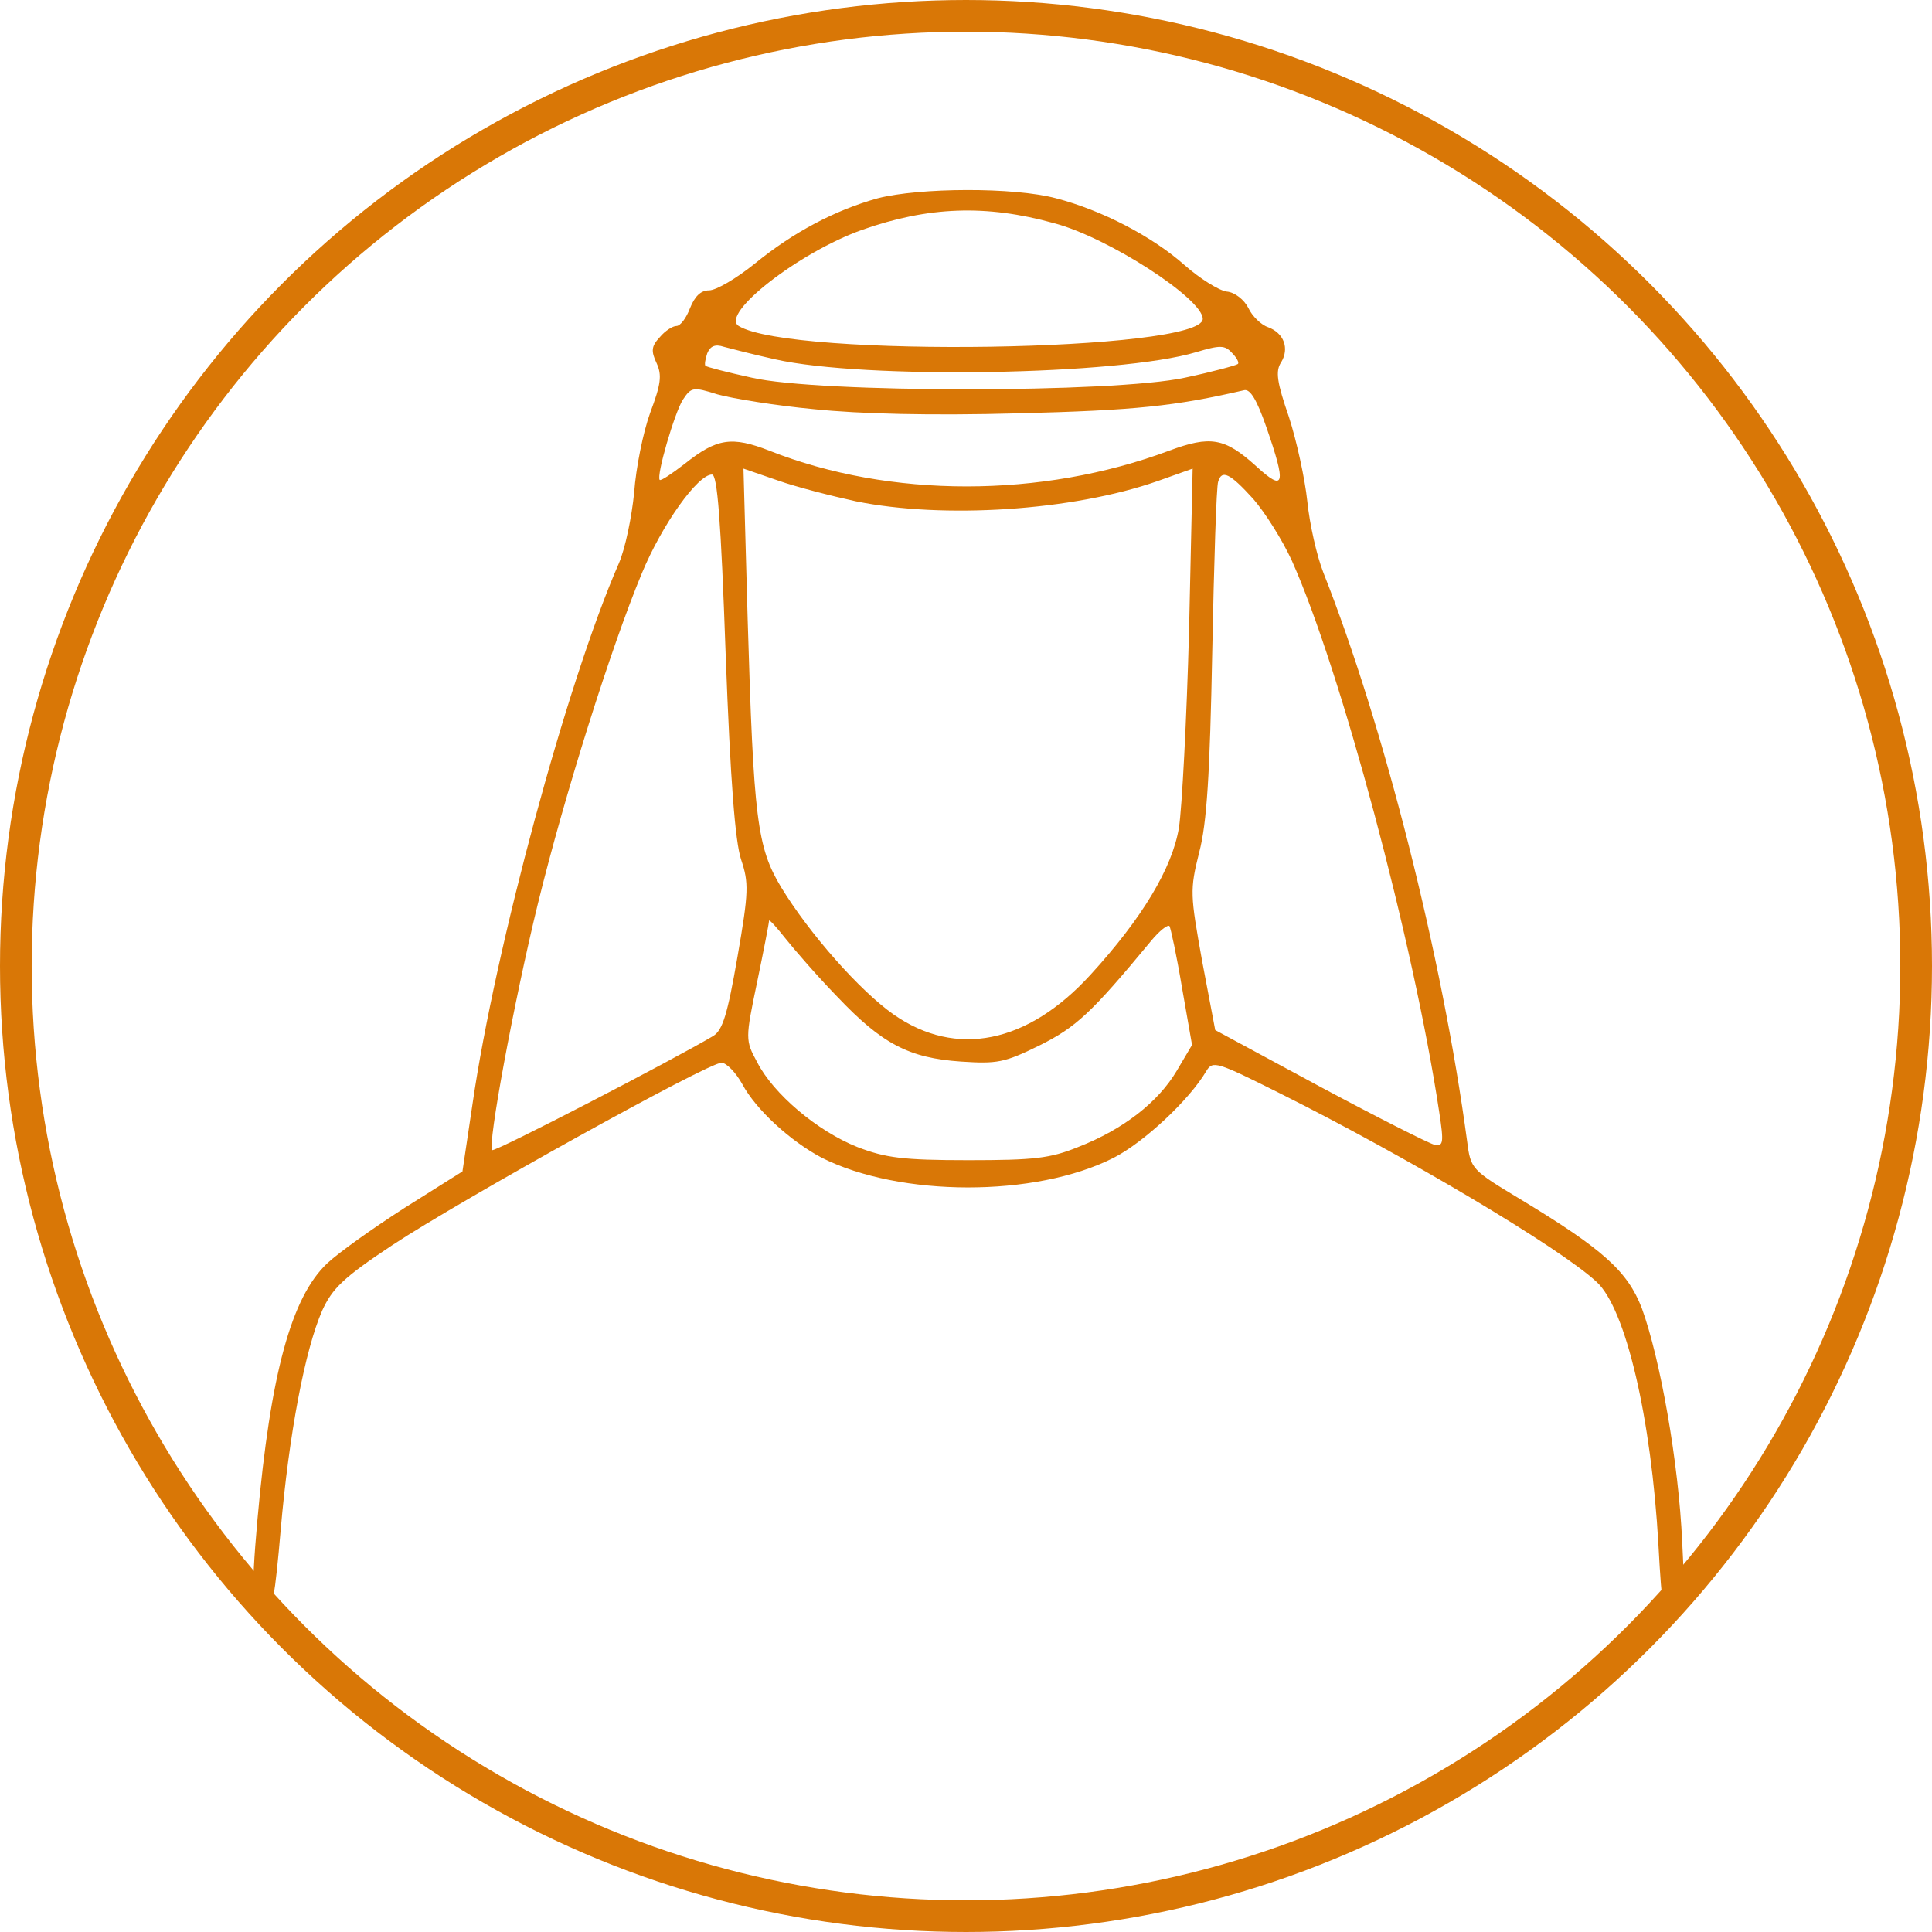
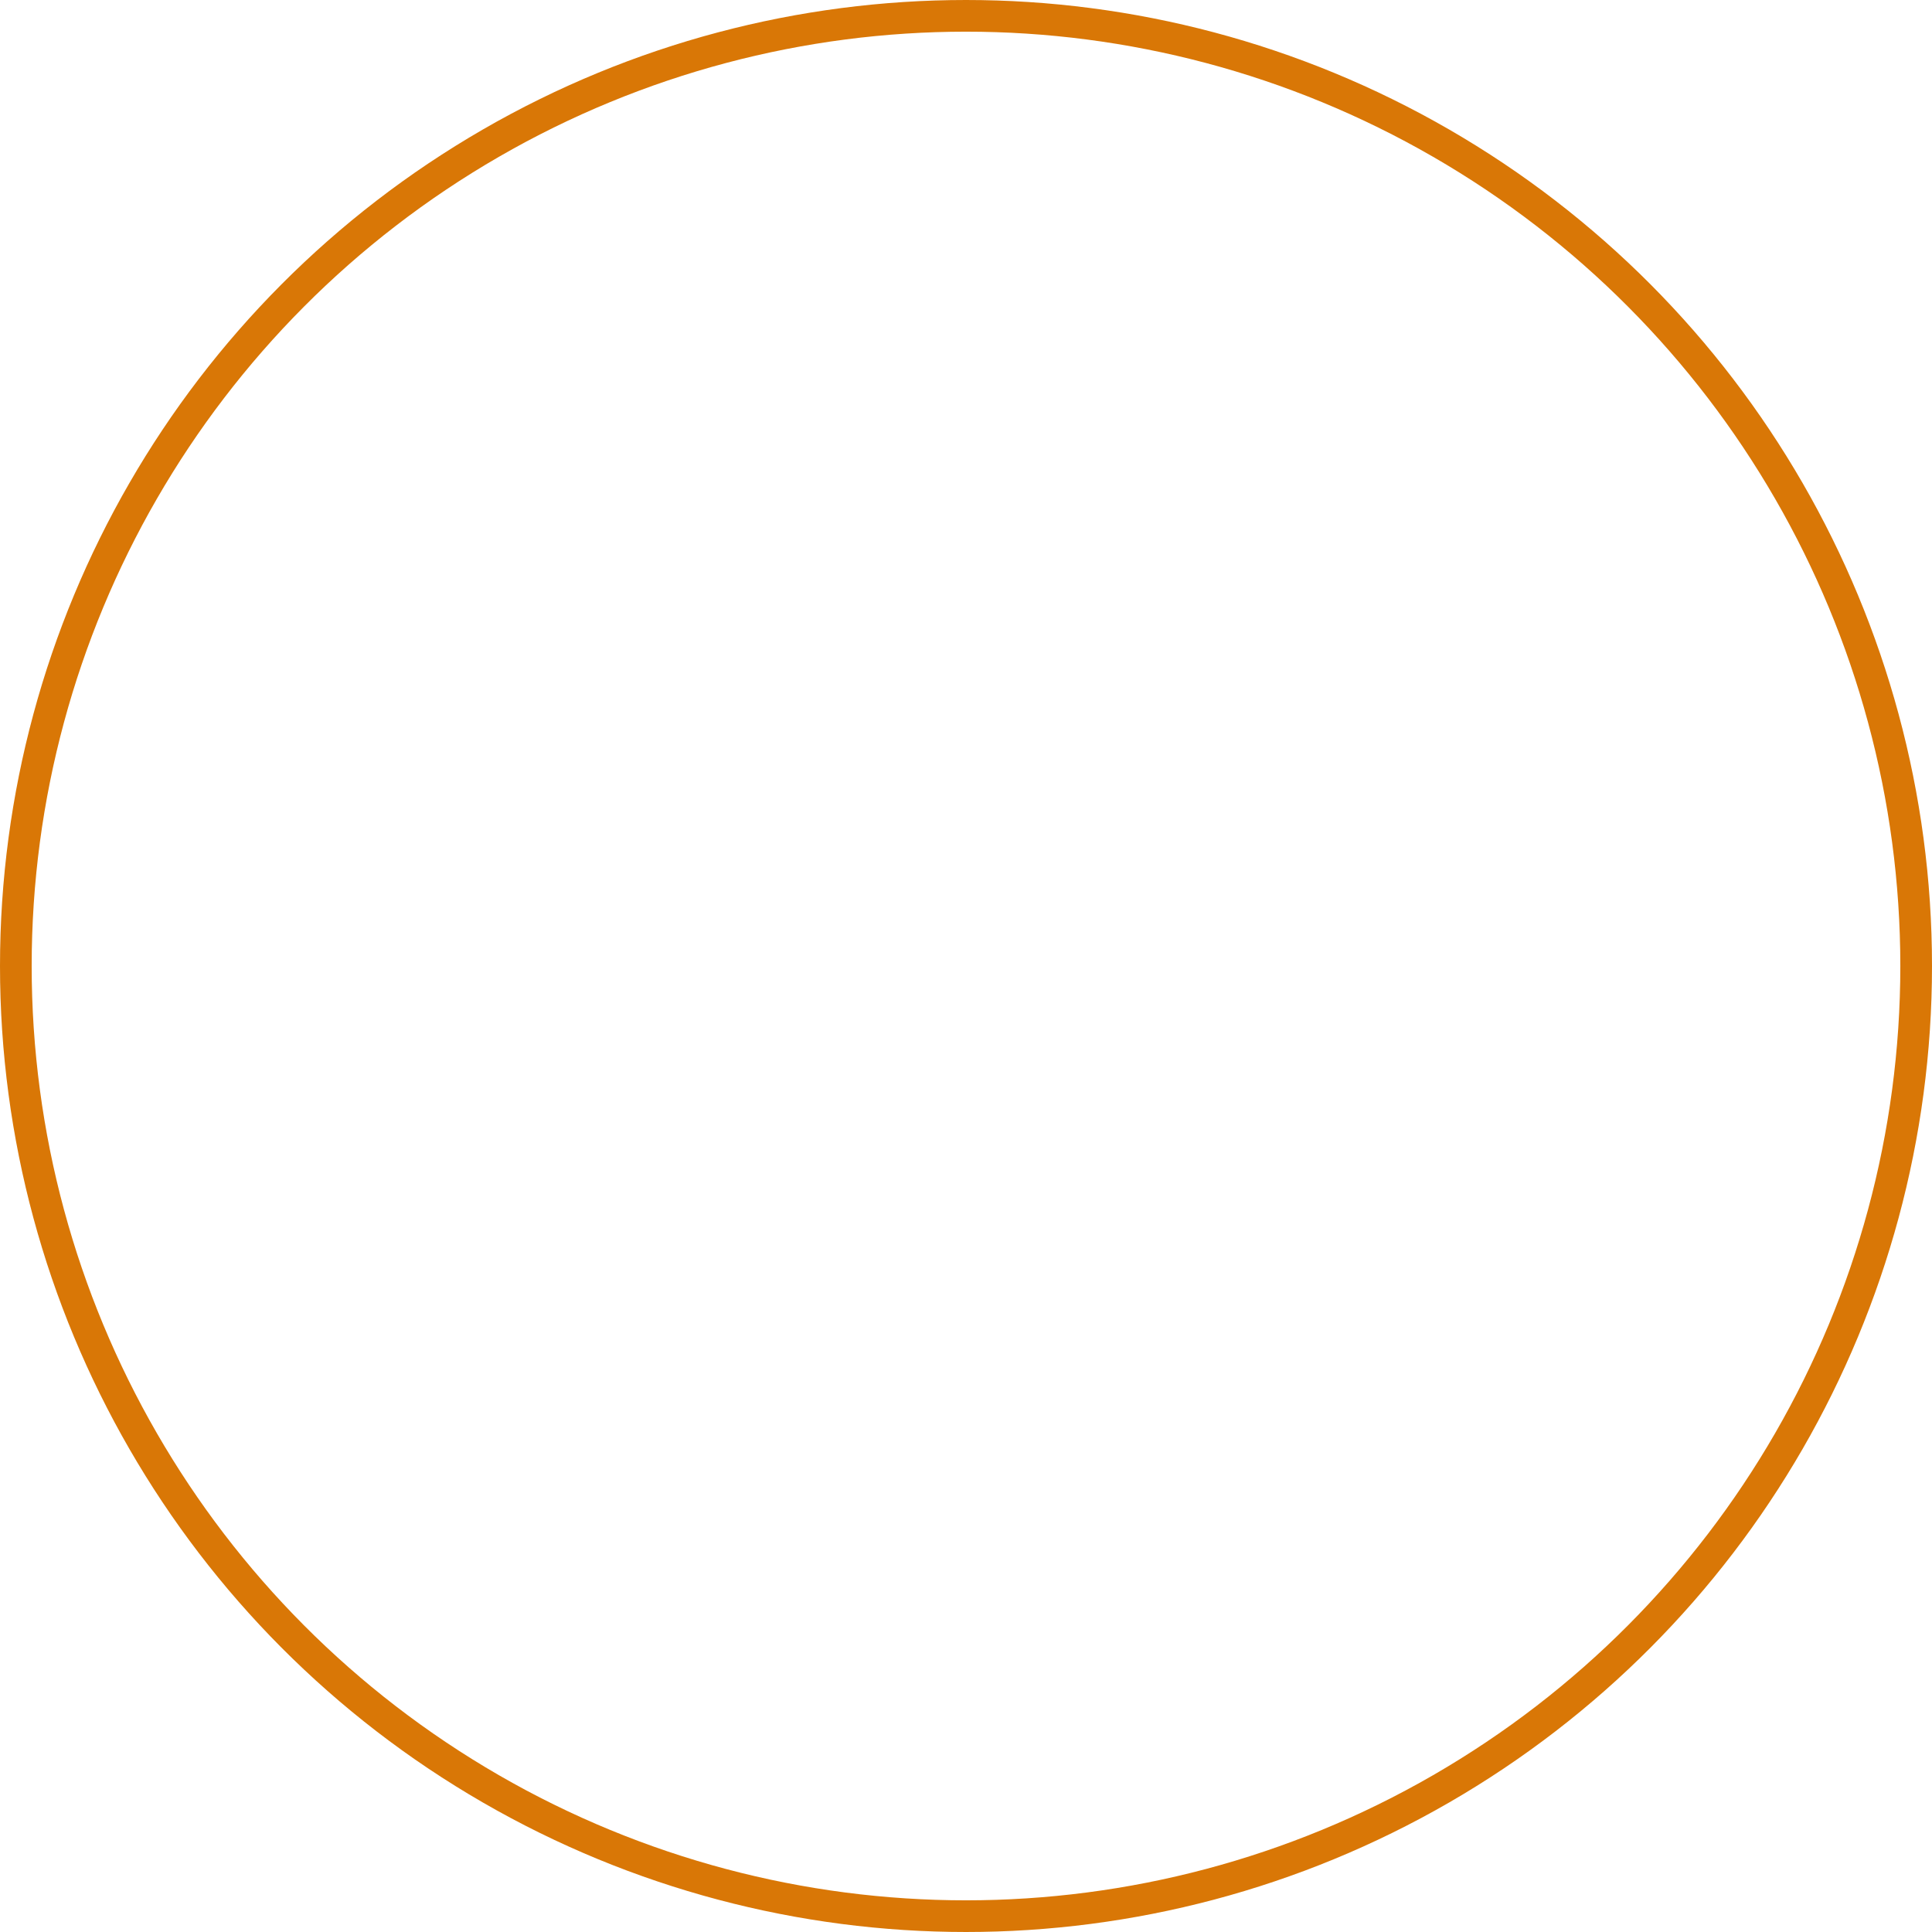
<svg xmlns="http://www.w3.org/2000/svg" width="61" height="61" viewBox="0 0 61 61" fill="none">
  <circle cx="30.5" cy="30.5" r="30" stroke="#D97706" />
-   <path d="M27.714 6.26C26.363 6.636 25.05 7.33 23.831 8.324C23.249 8.793 22.611 9.168 22.386 9.168C22.124 9.168 21.936 9.356 21.786 9.731C21.673 10.031 21.486 10.293 21.355 10.293C21.242 10.293 20.998 10.444 20.829 10.65C20.567 10.931 20.548 11.081 20.735 11.475C20.904 11.851 20.867 12.132 20.529 13.032C20.304 13.651 20.079 14.777 20.023 15.546C19.948 16.315 19.741 17.328 19.535 17.797C17.903 21.53 15.633 29.934 14.92 34.849L14.601 36.987L12.782 38.132C11.787 38.769 10.681 39.557 10.324 39.895C9.199 40.964 8.542 43.365 8.13 47.961C7.904 50.493 7.961 51 8.392 51C8.58 51 8.692 50.306 8.861 48.318C9.124 45.279 9.63 42.615 10.174 41.377C10.493 40.683 10.831 40.345 12.388 39.313C14.545 37.888 22.349 33.554 22.78 33.554C22.93 33.554 23.23 33.855 23.437 34.23C23.868 35.036 24.956 36.031 25.95 36.556C28.408 37.794 32.685 37.813 35.161 36.556C36.118 36.068 37.562 34.717 38.087 33.817C38.294 33.479 38.406 33.517 40.432 34.53C44.409 36.518 49.267 39.407 50.412 40.476C51.331 41.321 52.138 44.772 52.363 48.786C52.475 50.831 52.513 51 52.85 51C53.207 51 53.226 50.906 53.113 48.693C53.001 46.179 52.419 42.896 51.837 41.302C51.387 40.139 50.618 39.445 48.011 37.869C46.454 36.931 46.435 36.912 46.322 36.031C45.535 30.178 43.696 22.918 41.783 18.078C41.577 17.553 41.351 16.559 41.276 15.827C41.201 15.114 40.939 13.914 40.695 13.164C40.32 12.076 40.263 11.719 40.451 11.438C40.714 11.006 40.545 10.519 40.038 10.331C39.813 10.256 39.532 9.975 39.419 9.731C39.288 9.468 38.988 9.224 38.725 9.205C38.481 9.168 37.881 8.793 37.412 8.38C36.38 7.461 34.786 6.636 33.341 6.26C32.01 5.904 29.027 5.923 27.714 6.26ZM33.285 7.048C34.992 7.498 37.975 9.431 37.975 10.068C37.975 11.1 24.975 11.306 23.324 10.293C22.724 9.918 25.219 7.967 27.226 7.255C29.308 6.523 31.128 6.448 33.285 7.048ZM24.468 11.344C27.282 11.982 35.33 11.851 37.768 11.119C38.519 10.894 38.669 10.894 38.894 11.138C39.044 11.288 39.138 11.457 39.081 11.494C39.044 11.532 38.294 11.738 37.412 11.925C35.161 12.413 25.838 12.413 23.737 11.925C22.968 11.757 22.311 11.588 22.274 11.55C22.236 11.513 22.274 11.325 22.33 11.156C22.424 10.931 22.574 10.856 22.855 10.95C23.062 11.006 23.793 11.194 24.468 11.344ZM25.706 12.92C27.151 13.07 29.383 13.126 32.141 13.051C35.855 12.957 37.093 12.826 39.288 12.319C39.475 12.282 39.682 12.62 39.982 13.482C40.62 15.321 40.563 15.546 39.663 14.721C38.669 13.82 38.219 13.745 36.906 14.233C32.891 15.733 28.089 15.733 24.3 14.233C23.099 13.764 22.63 13.839 21.617 14.646C21.204 14.964 20.867 15.19 20.829 15.152C20.717 15.021 21.298 13.032 21.561 12.62C21.823 12.226 21.88 12.207 22.649 12.451C23.118 12.582 24.487 12.807 25.706 12.92ZM27.02 15.827C29.777 16.39 33.867 16.128 36.549 15.19L37.656 14.796L37.543 19.898C37.468 22.712 37.318 25.526 37.224 26.126C37.018 27.401 36.061 28.996 34.429 30.778C32.441 32.954 30.19 33.404 28.22 32.035C27.151 31.285 25.556 29.484 24.656 28.002C23.906 26.745 23.793 25.882 23.606 19.542L23.474 14.796L24.562 15.171C25.144 15.377 26.251 15.659 27.02 15.827ZM22.912 20.667C23.062 24.681 23.212 26.576 23.399 27.139C23.643 27.87 23.643 28.152 23.287 30.197C22.968 32.035 22.818 32.523 22.518 32.71C21.223 33.479 15.614 36.387 15.539 36.312C15.389 36.162 16.215 31.678 16.984 28.527C17.828 25.094 19.291 20.442 20.267 18.097C20.904 16.559 22.03 14.983 22.48 14.983C22.649 14.983 22.761 16.39 22.912 20.667ZM39.569 15.752C39.944 16.184 40.488 17.047 40.789 17.703C42.327 21.136 44.634 29.746 45.441 35.111C45.591 36.087 45.572 36.199 45.291 36.143C45.122 36.105 43.49 35.28 41.67 34.305L38.369 32.523L37.956 30.347C37.581 28.246 37.562 28.114 37.862 26.914C38.106 25.995 38.2 24.438 38.275 20.573C38.331 17.759 38.406 15.34 38.462 15.208C38.575 14.814 38.838 14.946 39.569 15.752ZM26.438 31.472C27.845 32.954 28.689 33.404 30.34 33.517C31.484 33.592 31.709 33.554 32.816 33.01C33.979 32.429 34.448 31.997 36.343 29.709C36.605 29.39 36.868 29.184 36.924 29.24C36.962 29.296 37.149 30.159 37.318 31.172L37.637 32.992L37.149 33.817C36.568 34.792 35.48 35.655 34.035 36.218C33.154 36.575 32.647 36.631 30.565 36.631C28.502 36.631 27.958 36.556 27.076 36.218C25.8 35.712 24.412 34.53 23.906 33.536C23.53 32.842 23.53 32.804 23.906 31.003C24.112 30.009 24.281 29.146 24.281 29.071C24.281 29.015 24.506 29.259 24.787 29.615C25.069 29.971 25.8 30.816 26.438 31.472Z" fill="#D97706" />
</svg>